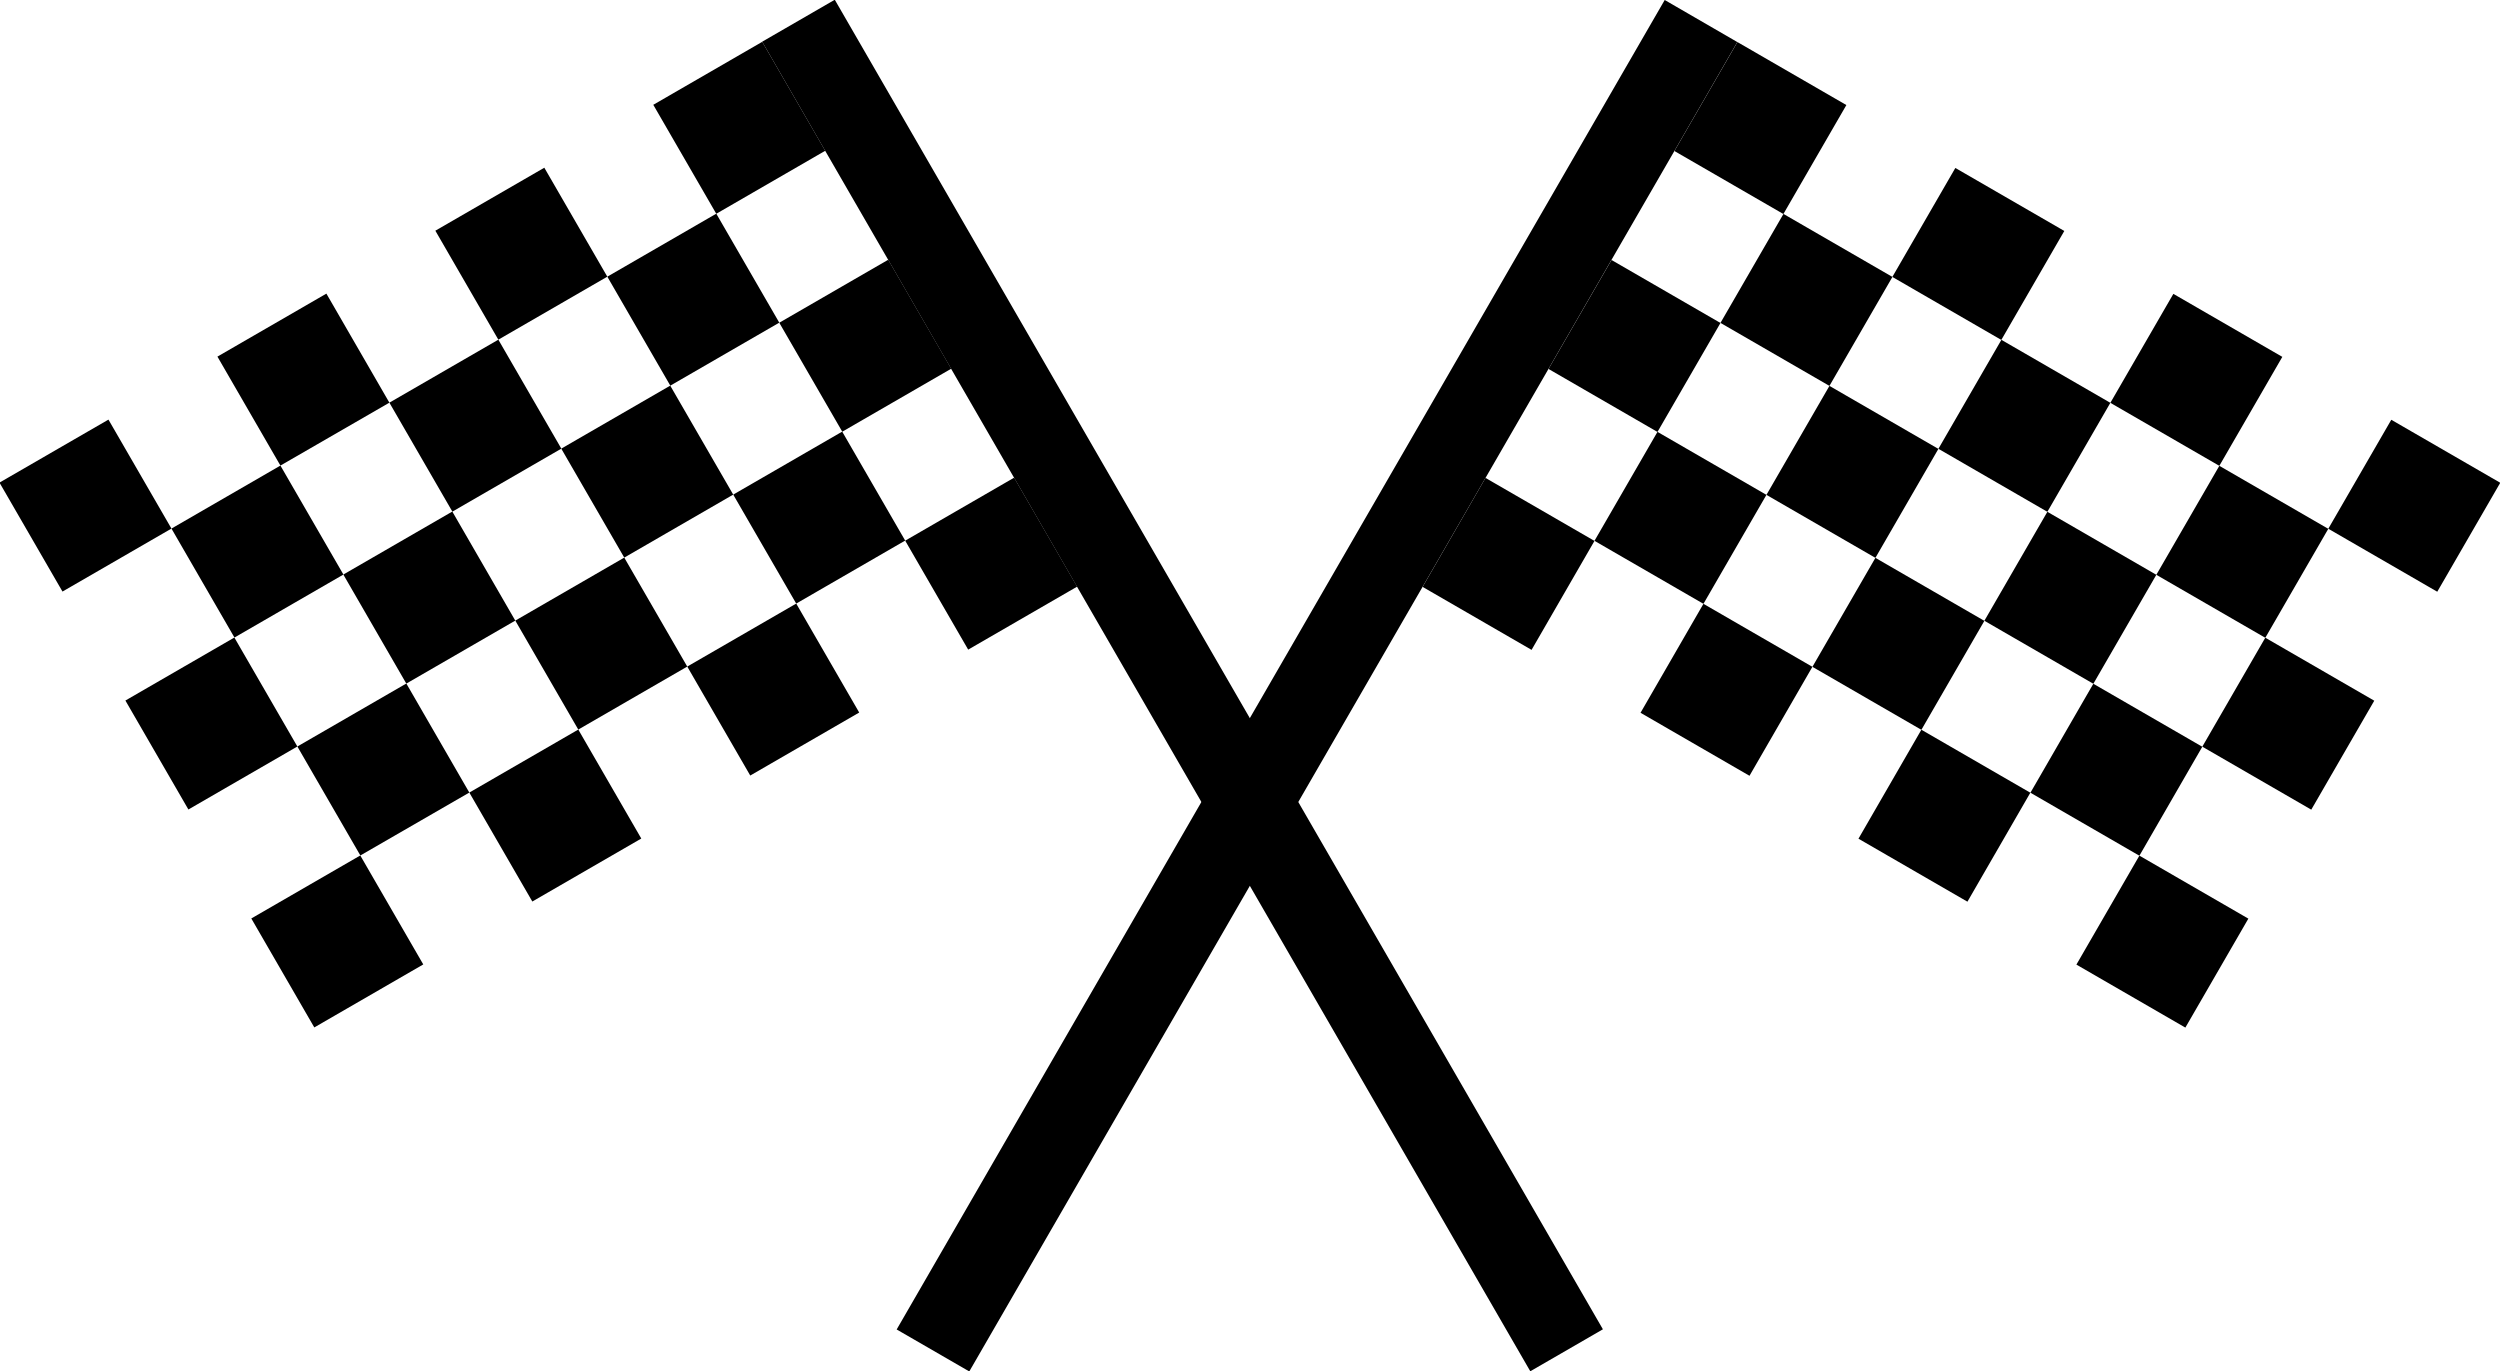
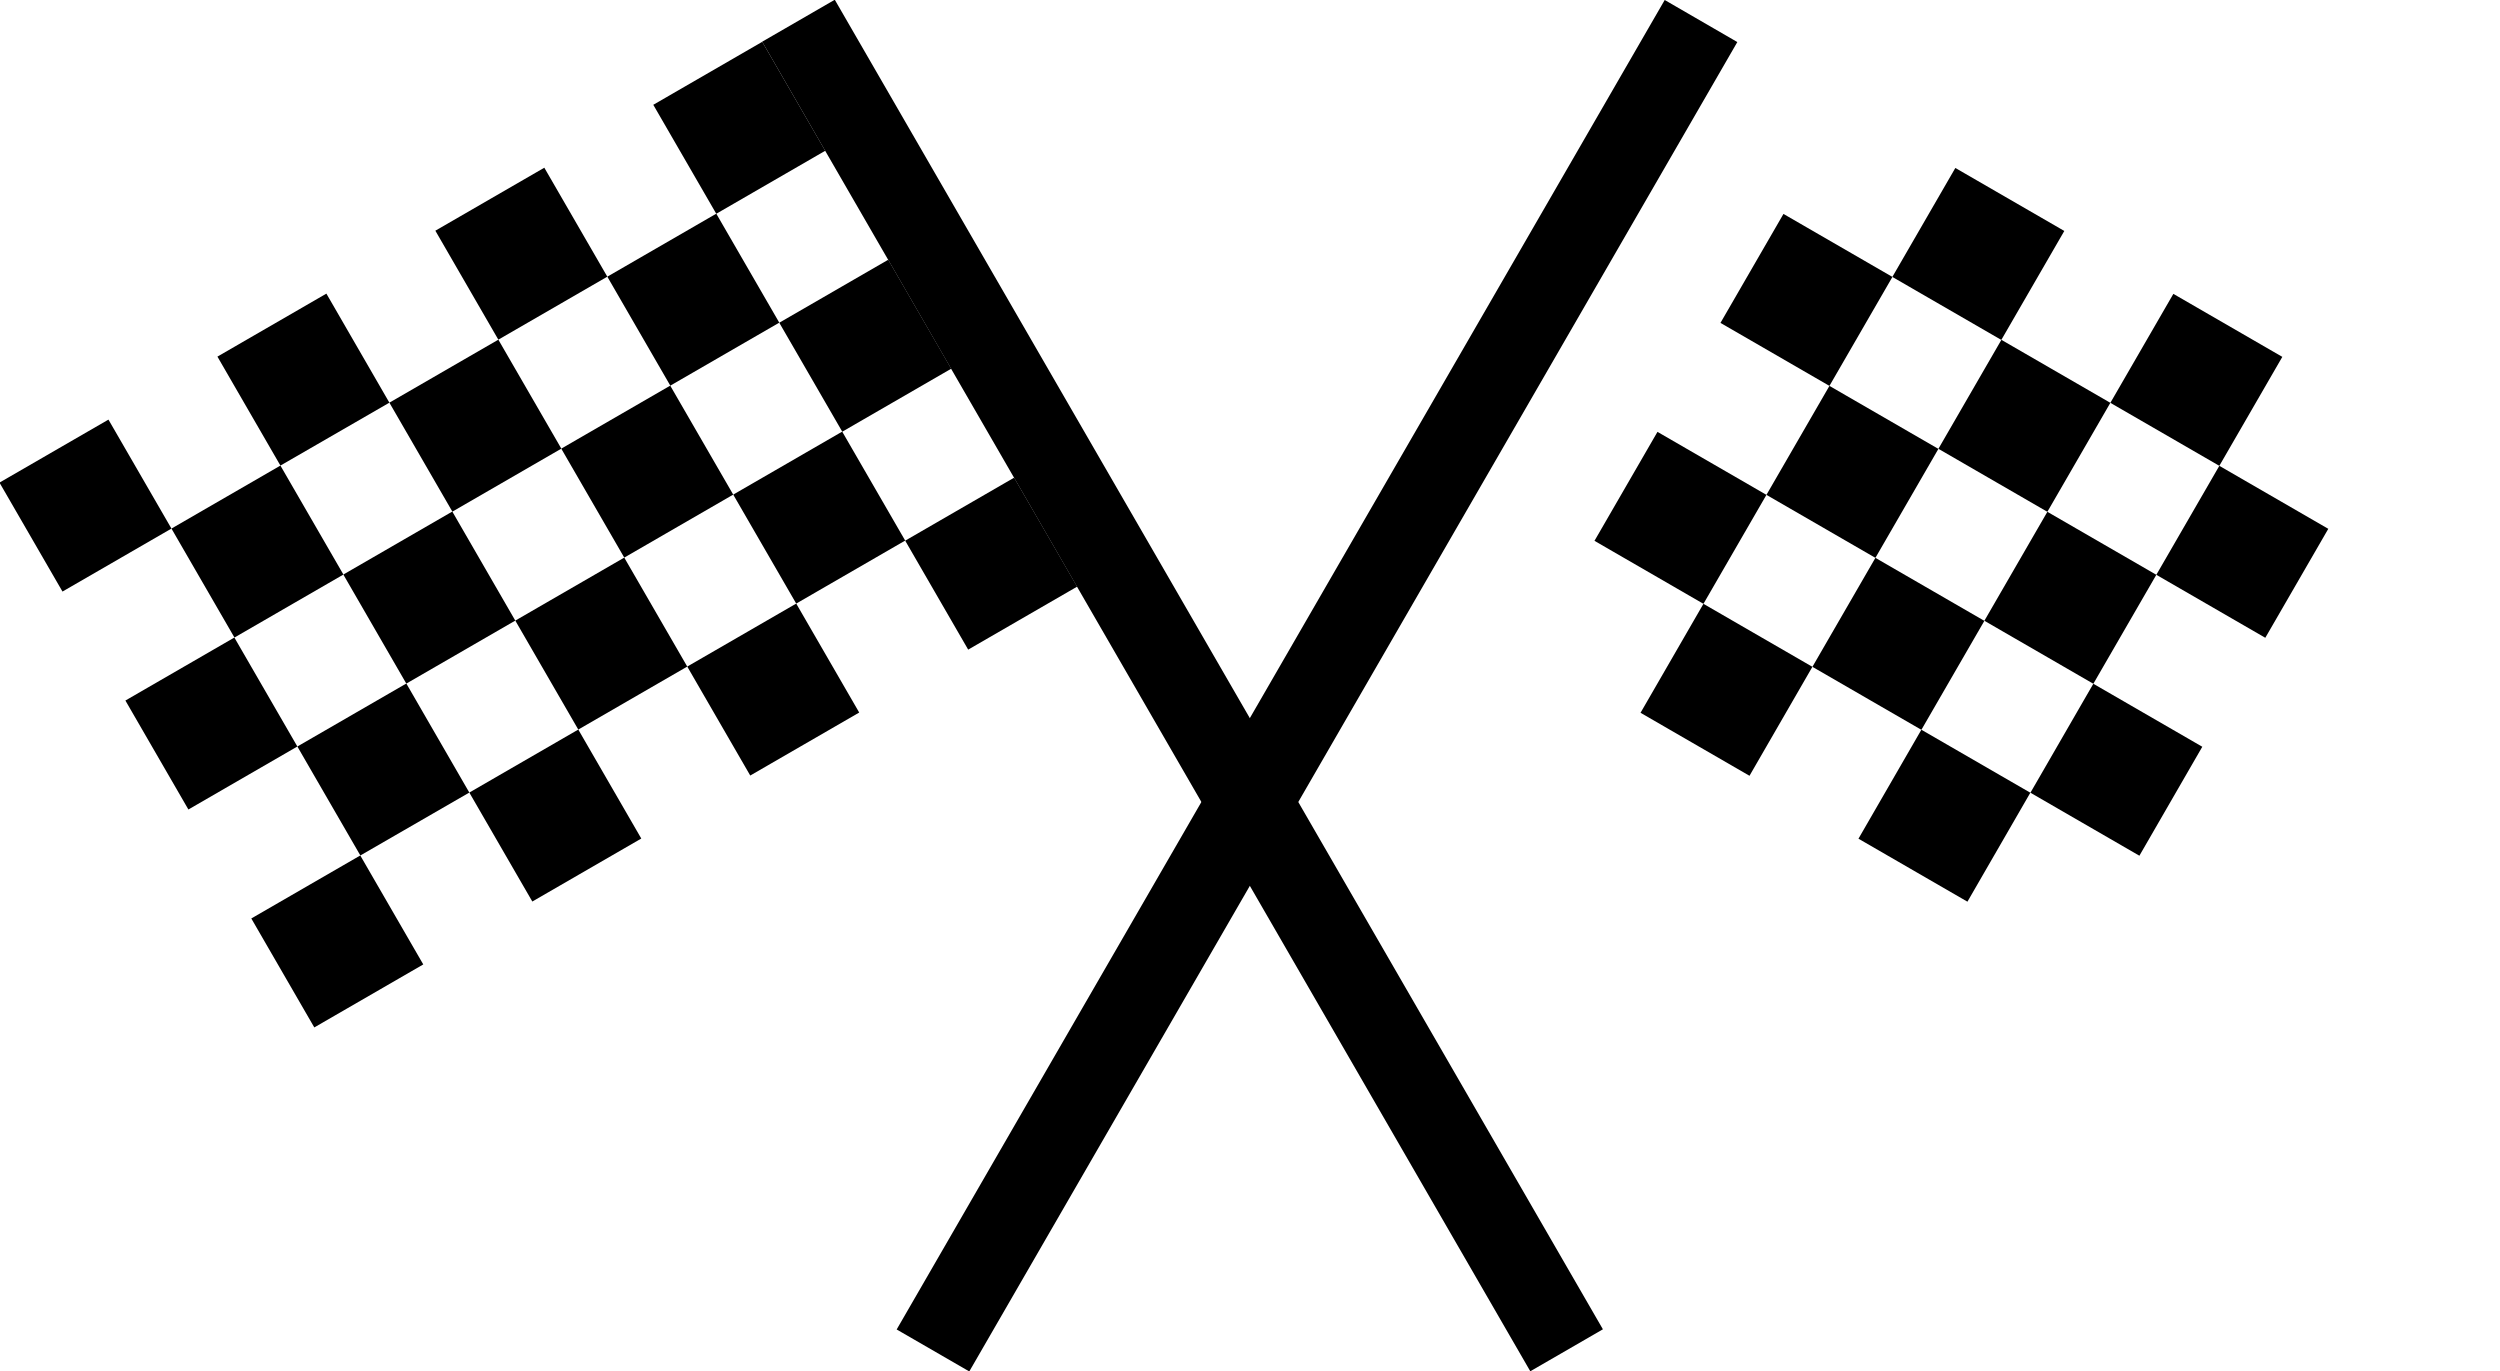
<svg xmlns="http://www.w3.org/2000/svg" width="29.367" height="16.108" viewBox="0 0 29.367 16.108">
-   <path d="m18.93 3.054 1.28.74-.74 1.28-1.28-.74ZM20.409.494l1.28.74-.74 1.28-1.28-.74ZM17.45 5.614l1.28.74-.739 1.28-1.28-.74ZM26.61 7.491l1.28.74-.74 1.28-1.28-.74ZM28.09 4.931l1.28.74-.74 1.28-1.28-.74ZM25.131 10.051l1.28.74-.74 1.28-1.28-.74Z" />
  <path d="m19.47 5.073 1.28.74-.74 1.28-1.28-.74ZM20.95 2.513l1.28.74-.74 1.28-1.28-.74ZM21.49 4.533l1.28.74-.74 1.28-1.28-.74Z" />
  <path d="m22.969 1.973 1.28.74-.74 1.28-1.28-.74ZM20.01 7.093l1.28.74-.739 1.28-1.28-.74ZM24.59 8.032l1.28.74-.739 1.28-1.28-.74ZM26.07 5.472l1.28.74-.74 1.28-1.28-.74ZM24.05 6.012l1.28.74-.74 1.28-1.28-.74ZM25.53 3.452l1.28.74-.74 1.28-1.28-.74ZM22.57 8.572l1.28.74-.739 1.28-1.28-.74Z" />
  <path d="m22.03 6.553 1.28.74-.74 1.28-1.28-.74ZM23.51 3.992l1.28.74-.74 1.28-1.28-.74ZM19.555 0l.853.494-9.022 15.616-.853-.493ZM11.174 4.331l-1.28.74-.74-1.28 1.28-.74ZM9.694 1.771l-1.28.74-.74-1.28 1.28-.74ZM12.653 6.891l-1.28.74-.74-1.28 1.28-.74ZM3.493 8.769l-1.28.74-.74-1.28 1.28-.74ZM2.014 6.209l-1.28.74-.74-1.28 1.28-.74ZM4.972 11.329l-1.28.74-.74-1.28 1.28-.74ZM10.633 6.35l-1.28.74-.74-1.28 1.28-.74Z" />
  <path d="m9.154 3.79-1.28.74-.74-1.28 1.28-.74ZM8.613 5.81l-1.28.74-.74-1.28 1.28-.74Z" />
  <path d="m7.134 3.25-1.28.74-.74-1.28 1.28-.74ZM10.093 8.37l-1.28.74-.74-1.28 1.28-.74ZM5.513 9.31l-1.28.739-.74-1.28 1.28-.74ZM4.034 6.749l-1.28.74-.74-1.28 1.28-.74Z" />
  <path d="m6.053 7.29-1.28.74-.74-1.281 1.28-.74ZM4.574 4.73l-1.28.739-.74-1.28 1.28-.74ZM7.533 9.85l-1.28.74-.74-1.28 1.28-.74ZM8.073 7.83l-1.28.74-.74-1.28 1.28-.74ZM6.594 5.27l-1.28.74-.74-1.28 1.28-.74ZM18.829 15.615l-.853.493L8.953.49l.853-.493Z" />
</svg>